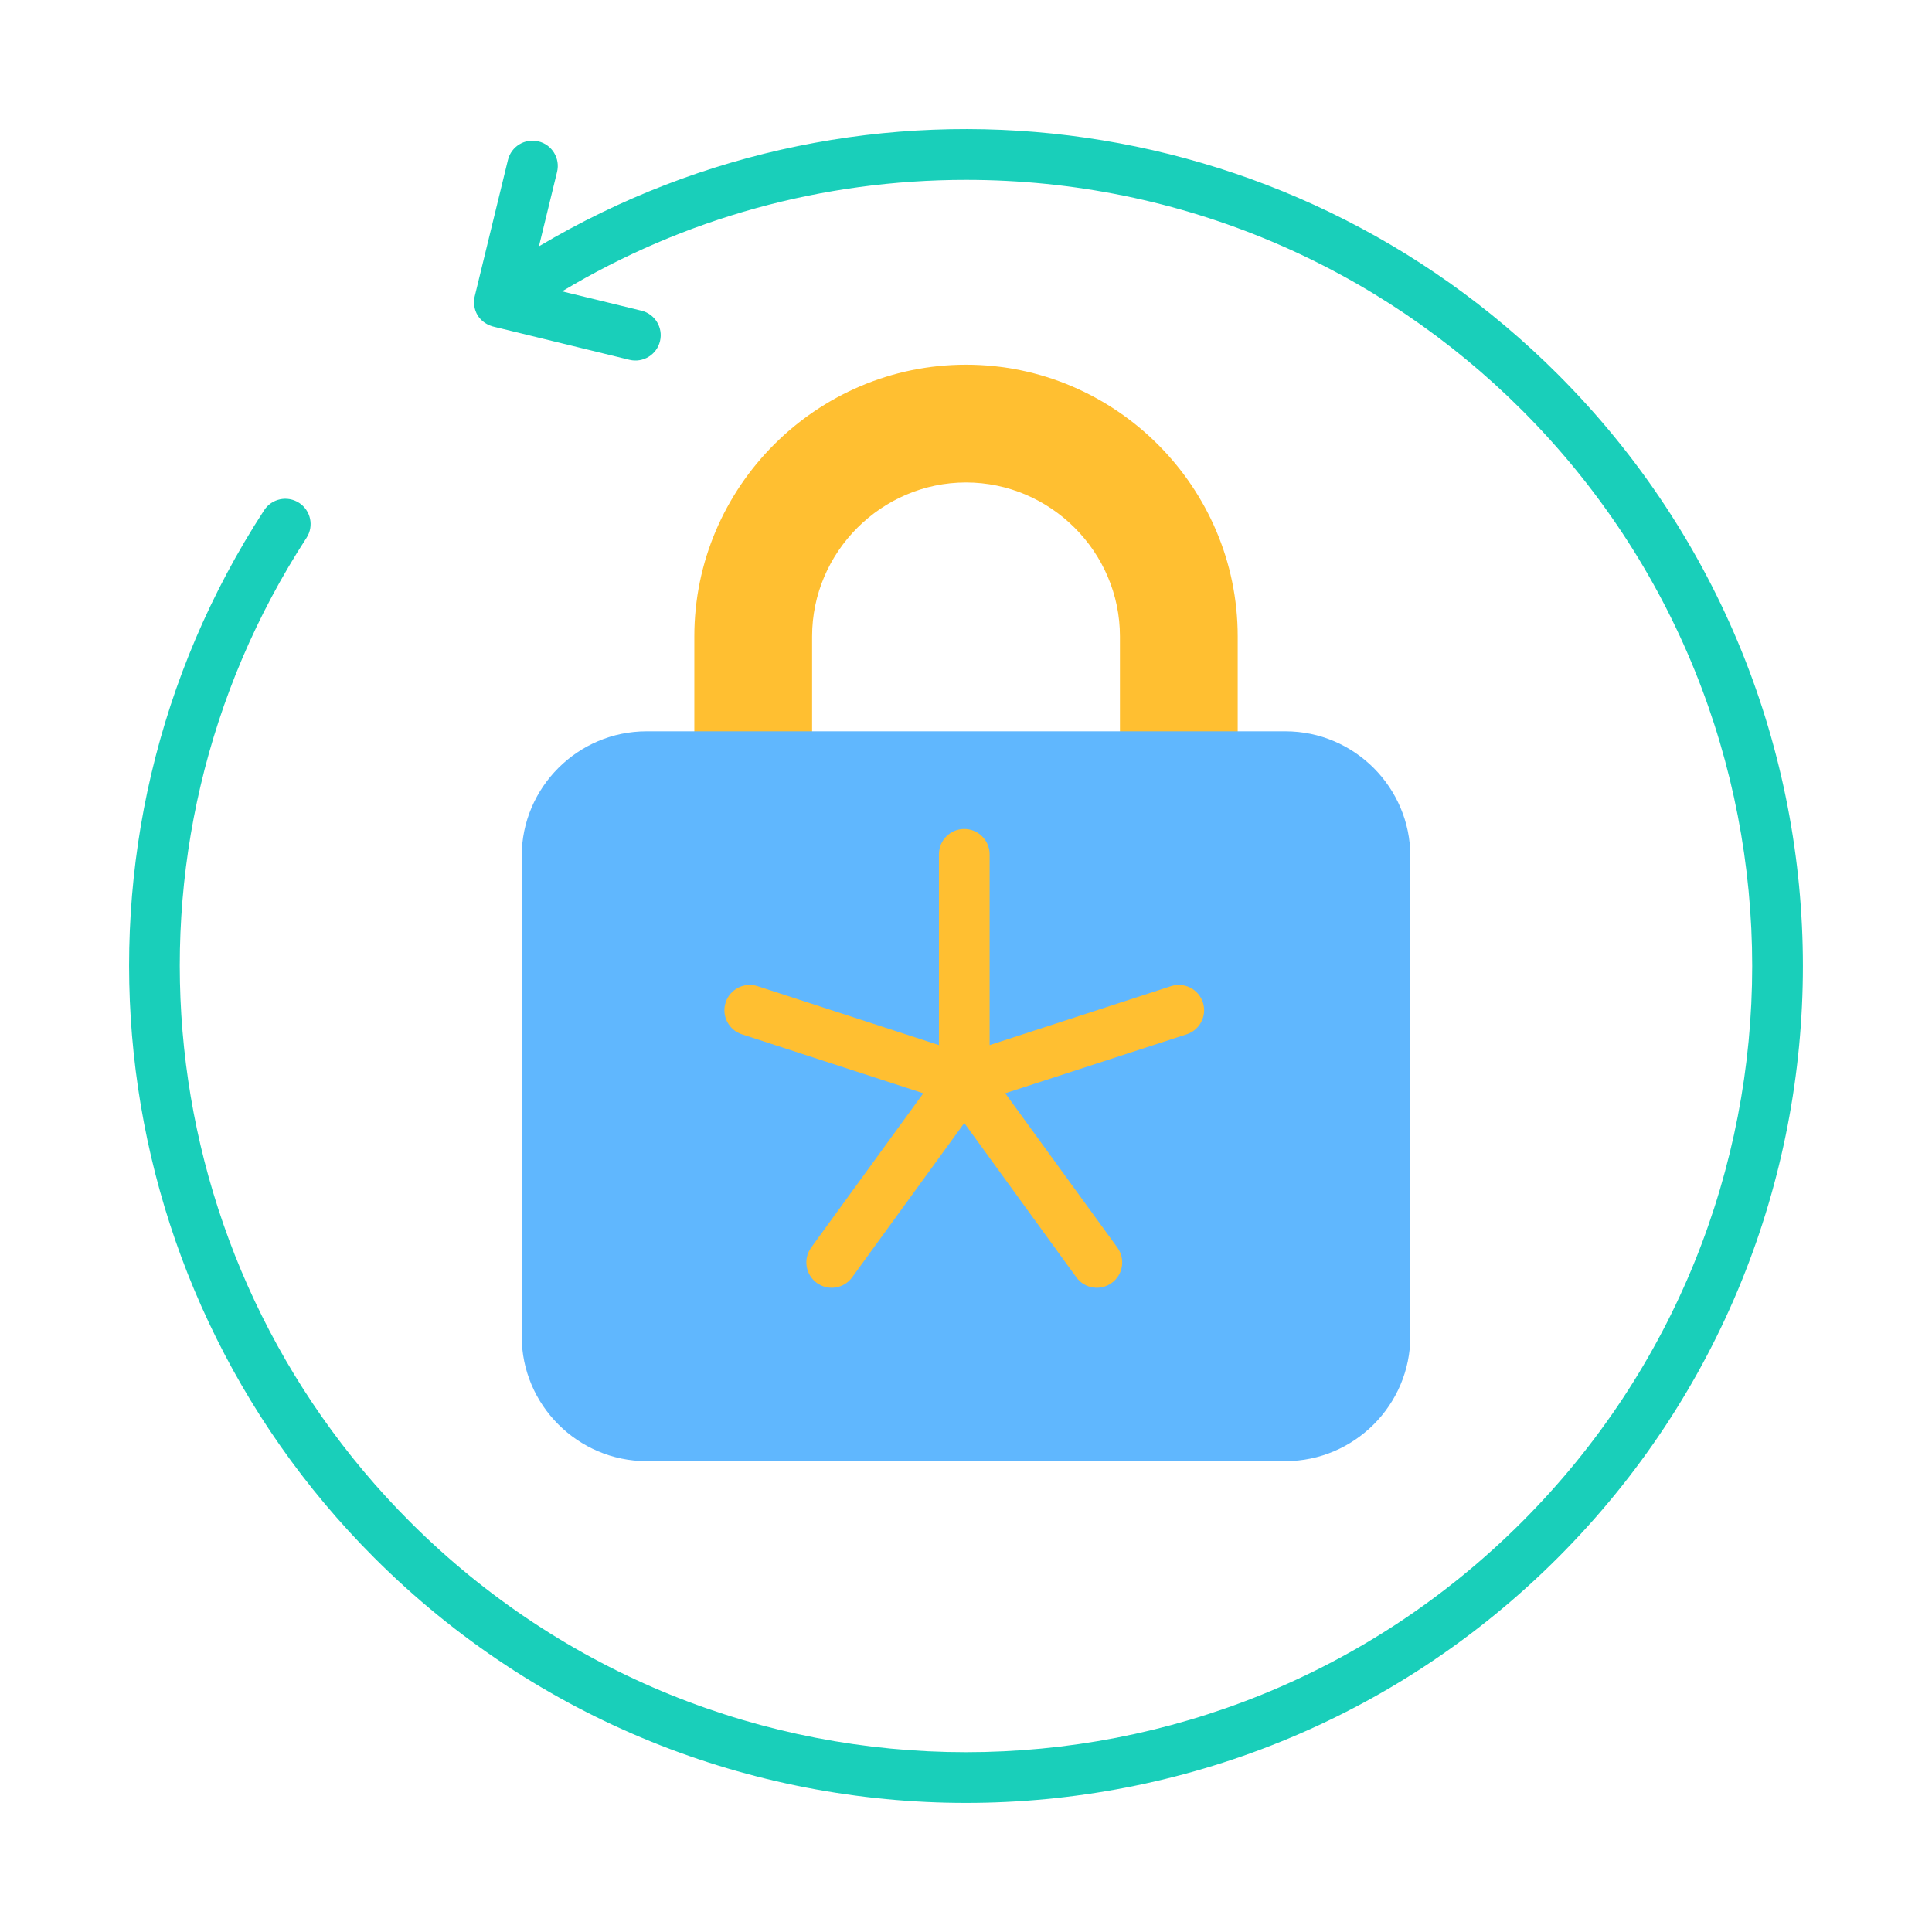
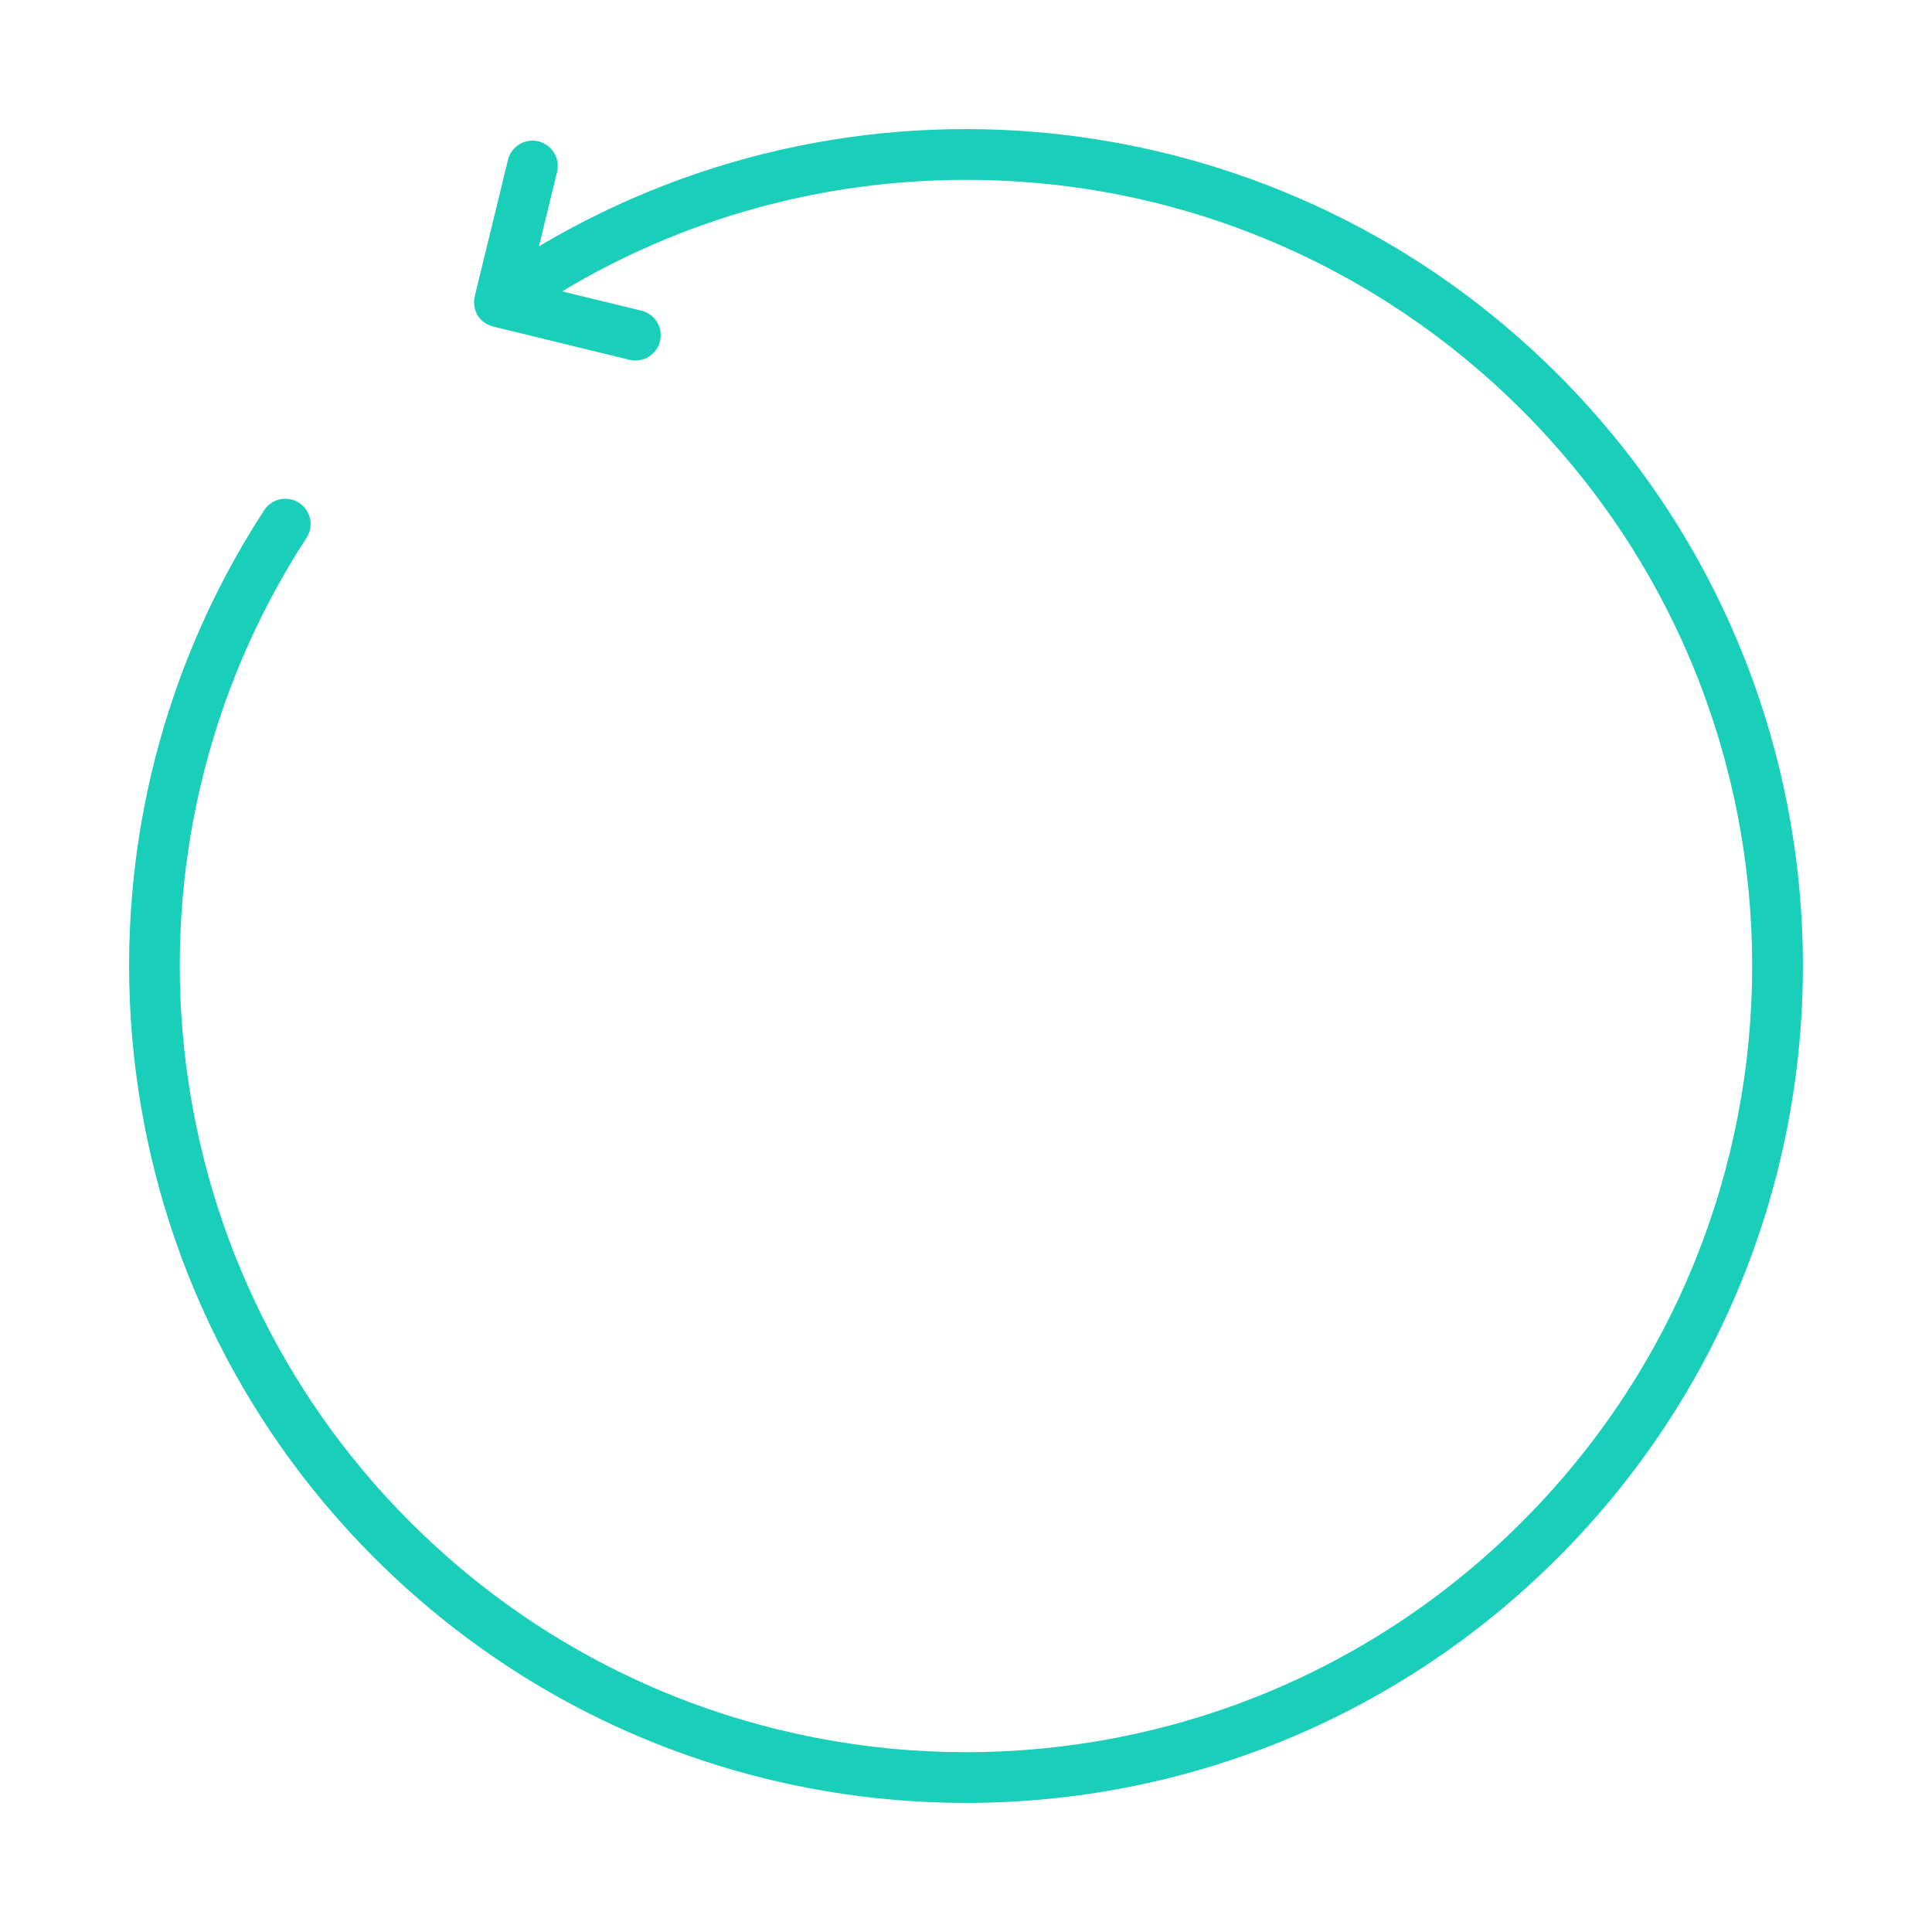
<svg xmlns="http://www.w3.org/2000/svg" width="62" height="62" viewBox="0 0 62 62" fill="none">
  <path fill-rule="evenodd" clip-rule="evenodd" d="M8.476 16.375C8.72 15.999 9.222 15.893 9.598 16.137C9.974 16.381 10.081 16.883 9.837 17.259C3.359 27.223 4.728 40.407 13.161 48.84C23.014 58.693 38.988 58.693 48.84 48.84C58.693 38.988 58.693 23.014 48.84 13.162C44.275 8.596 37.968 5.772 31.001 5.772C26.402 5.772 21.95 7.002 18.038 9.35L20.583 9.97C21.018 10.075 21.286 10.514 21.18 10.949C21.075 11.384 20.637 11.652 20.201 11.547L15.896 10.497C15.38 10.393 15.107 9.94 15.252 9.437L16.3 5.134C16.405 4.699 16.844 4.431 17.279 4.537C17.715 4.642 17.982 5.081 17.877 5.516L17.295 7.905C27.792 1.664 41.272 3.291 49.991 12.011C60.479 22.499 60.479 39.503 49.991 49.991C39.503 60.479 22.499 60.479 12.011 49.991C3.034 41.014 1.576 26.98 8.476 16.375Z" fill="#19CFBA" />
-   <path fill-rule="evenodd" clip-rule="evenodd" d="M31 11.704C35.797 11.704 39.719 15.626 39.719 20.422V26.82H35.94V20.422C35.94 17.712 33.711 15.483 31 15.483C28.29 15.483 26.061 17.712 26.061 20.422V26.82H22.282V20.422C22.282 15.626 26.204 11.704 31 11.704Z" fill="#FFBF31" />
-   <path fill-rule="evenodd" clip-rule="evenodd" d="M20.747 23.469H41.254C43.457 23.469 45.259 25.271 45.259 27.473V42.884C45.259 45.087 43.457 46.889 41.254 46.889H20.747C18.544 46.889 16.742 45.087 16.742 42.884V27.473C16.742 25.271 18.544 23.469 20.747 23.469Z" fill="#60B7FE" />
-   <path fill-rule="evenodd" clip-rule="evenodd" d="M27.347 40.99C27.084 41.354 26.576 41.435 26.213 41.171C25.849 40.908 25.768 40.4 26.031 40.036L29.63 35.084L23.808 33.192C23.382 33.053 23.148 32.595 23.287 32.168C23.426 31.742 23.884 31.508 24.311 31.647L30.131 33.538V27.417C30.131 26.968 30.495 26.603 30.944 26.603C31.394 26.603 31.758 26.968 31.758 27.417V33.538L37.578 31.647C38.005 31.508 38.463 31.742 38.602 32.168C38.74 32.595 38.507 33.053 38.081 33.192L32.259 35.084L35.858 40.036C36.121 40.4 36.04 40.908 35.676 41.171C35.313 41.435 34.805 41.354 34.541 40.99L30.945 36.039L27.347 40.99Z" fill="#FFBF31" />
</svg>